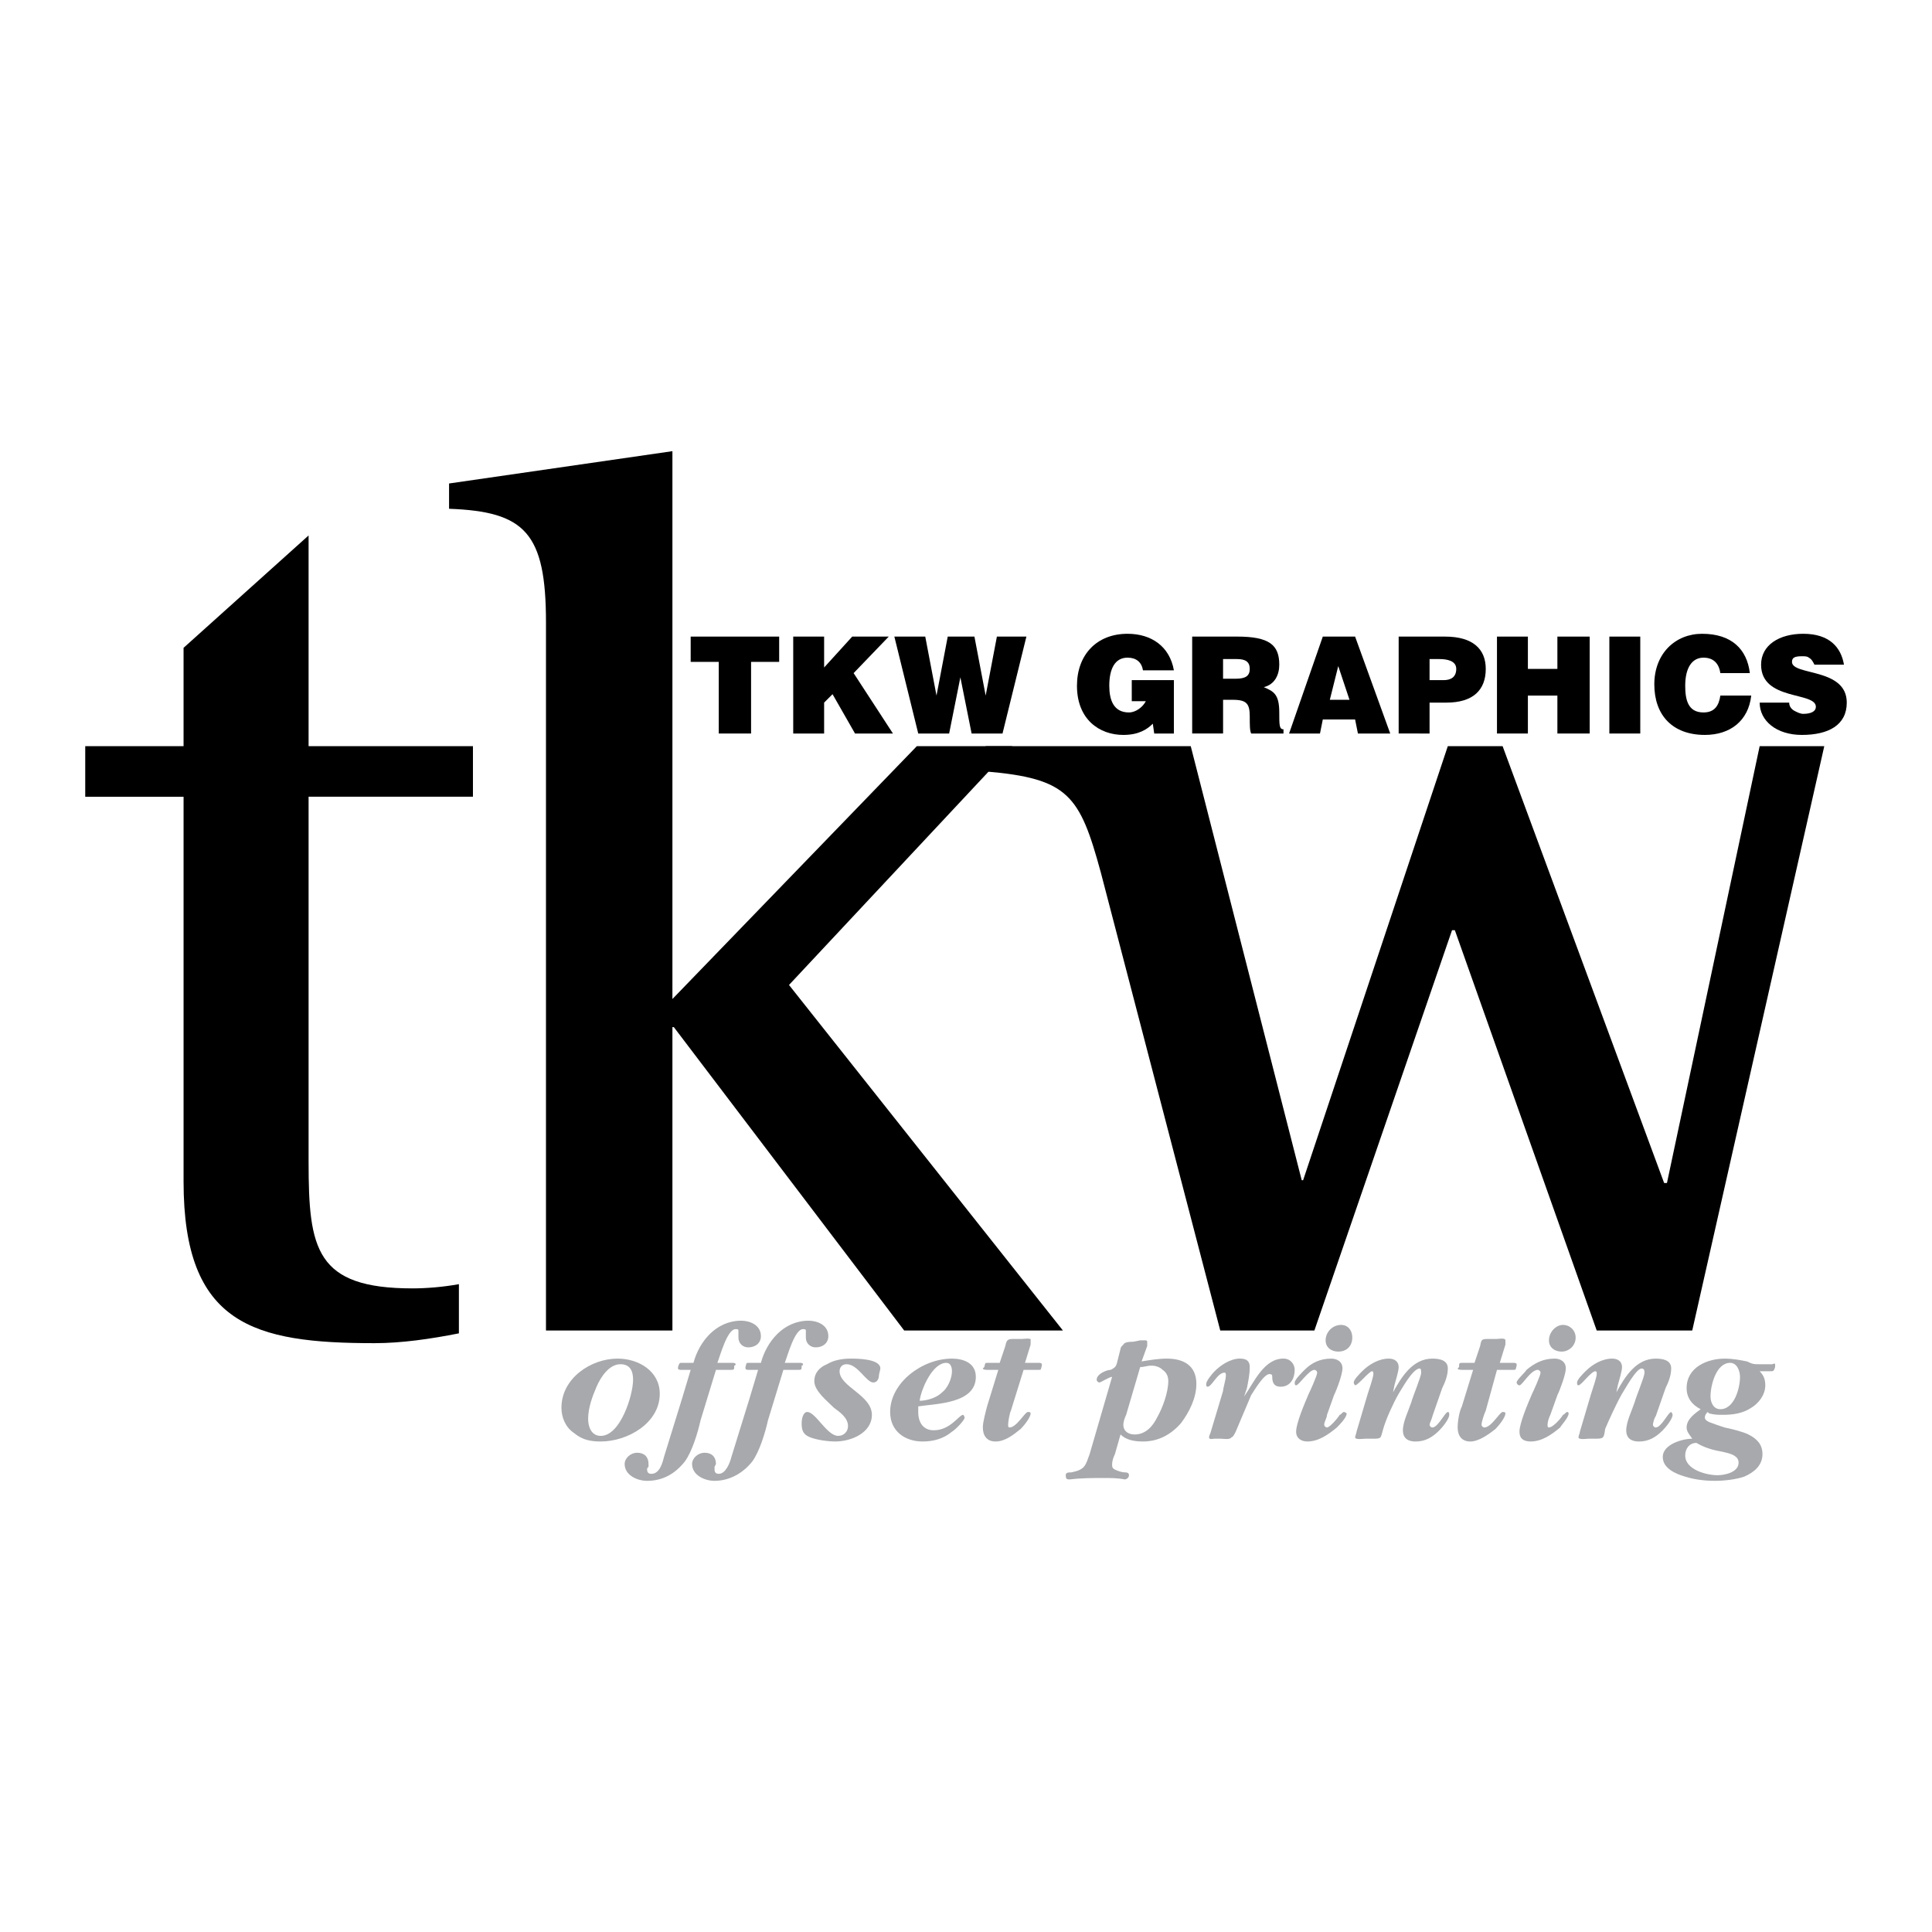
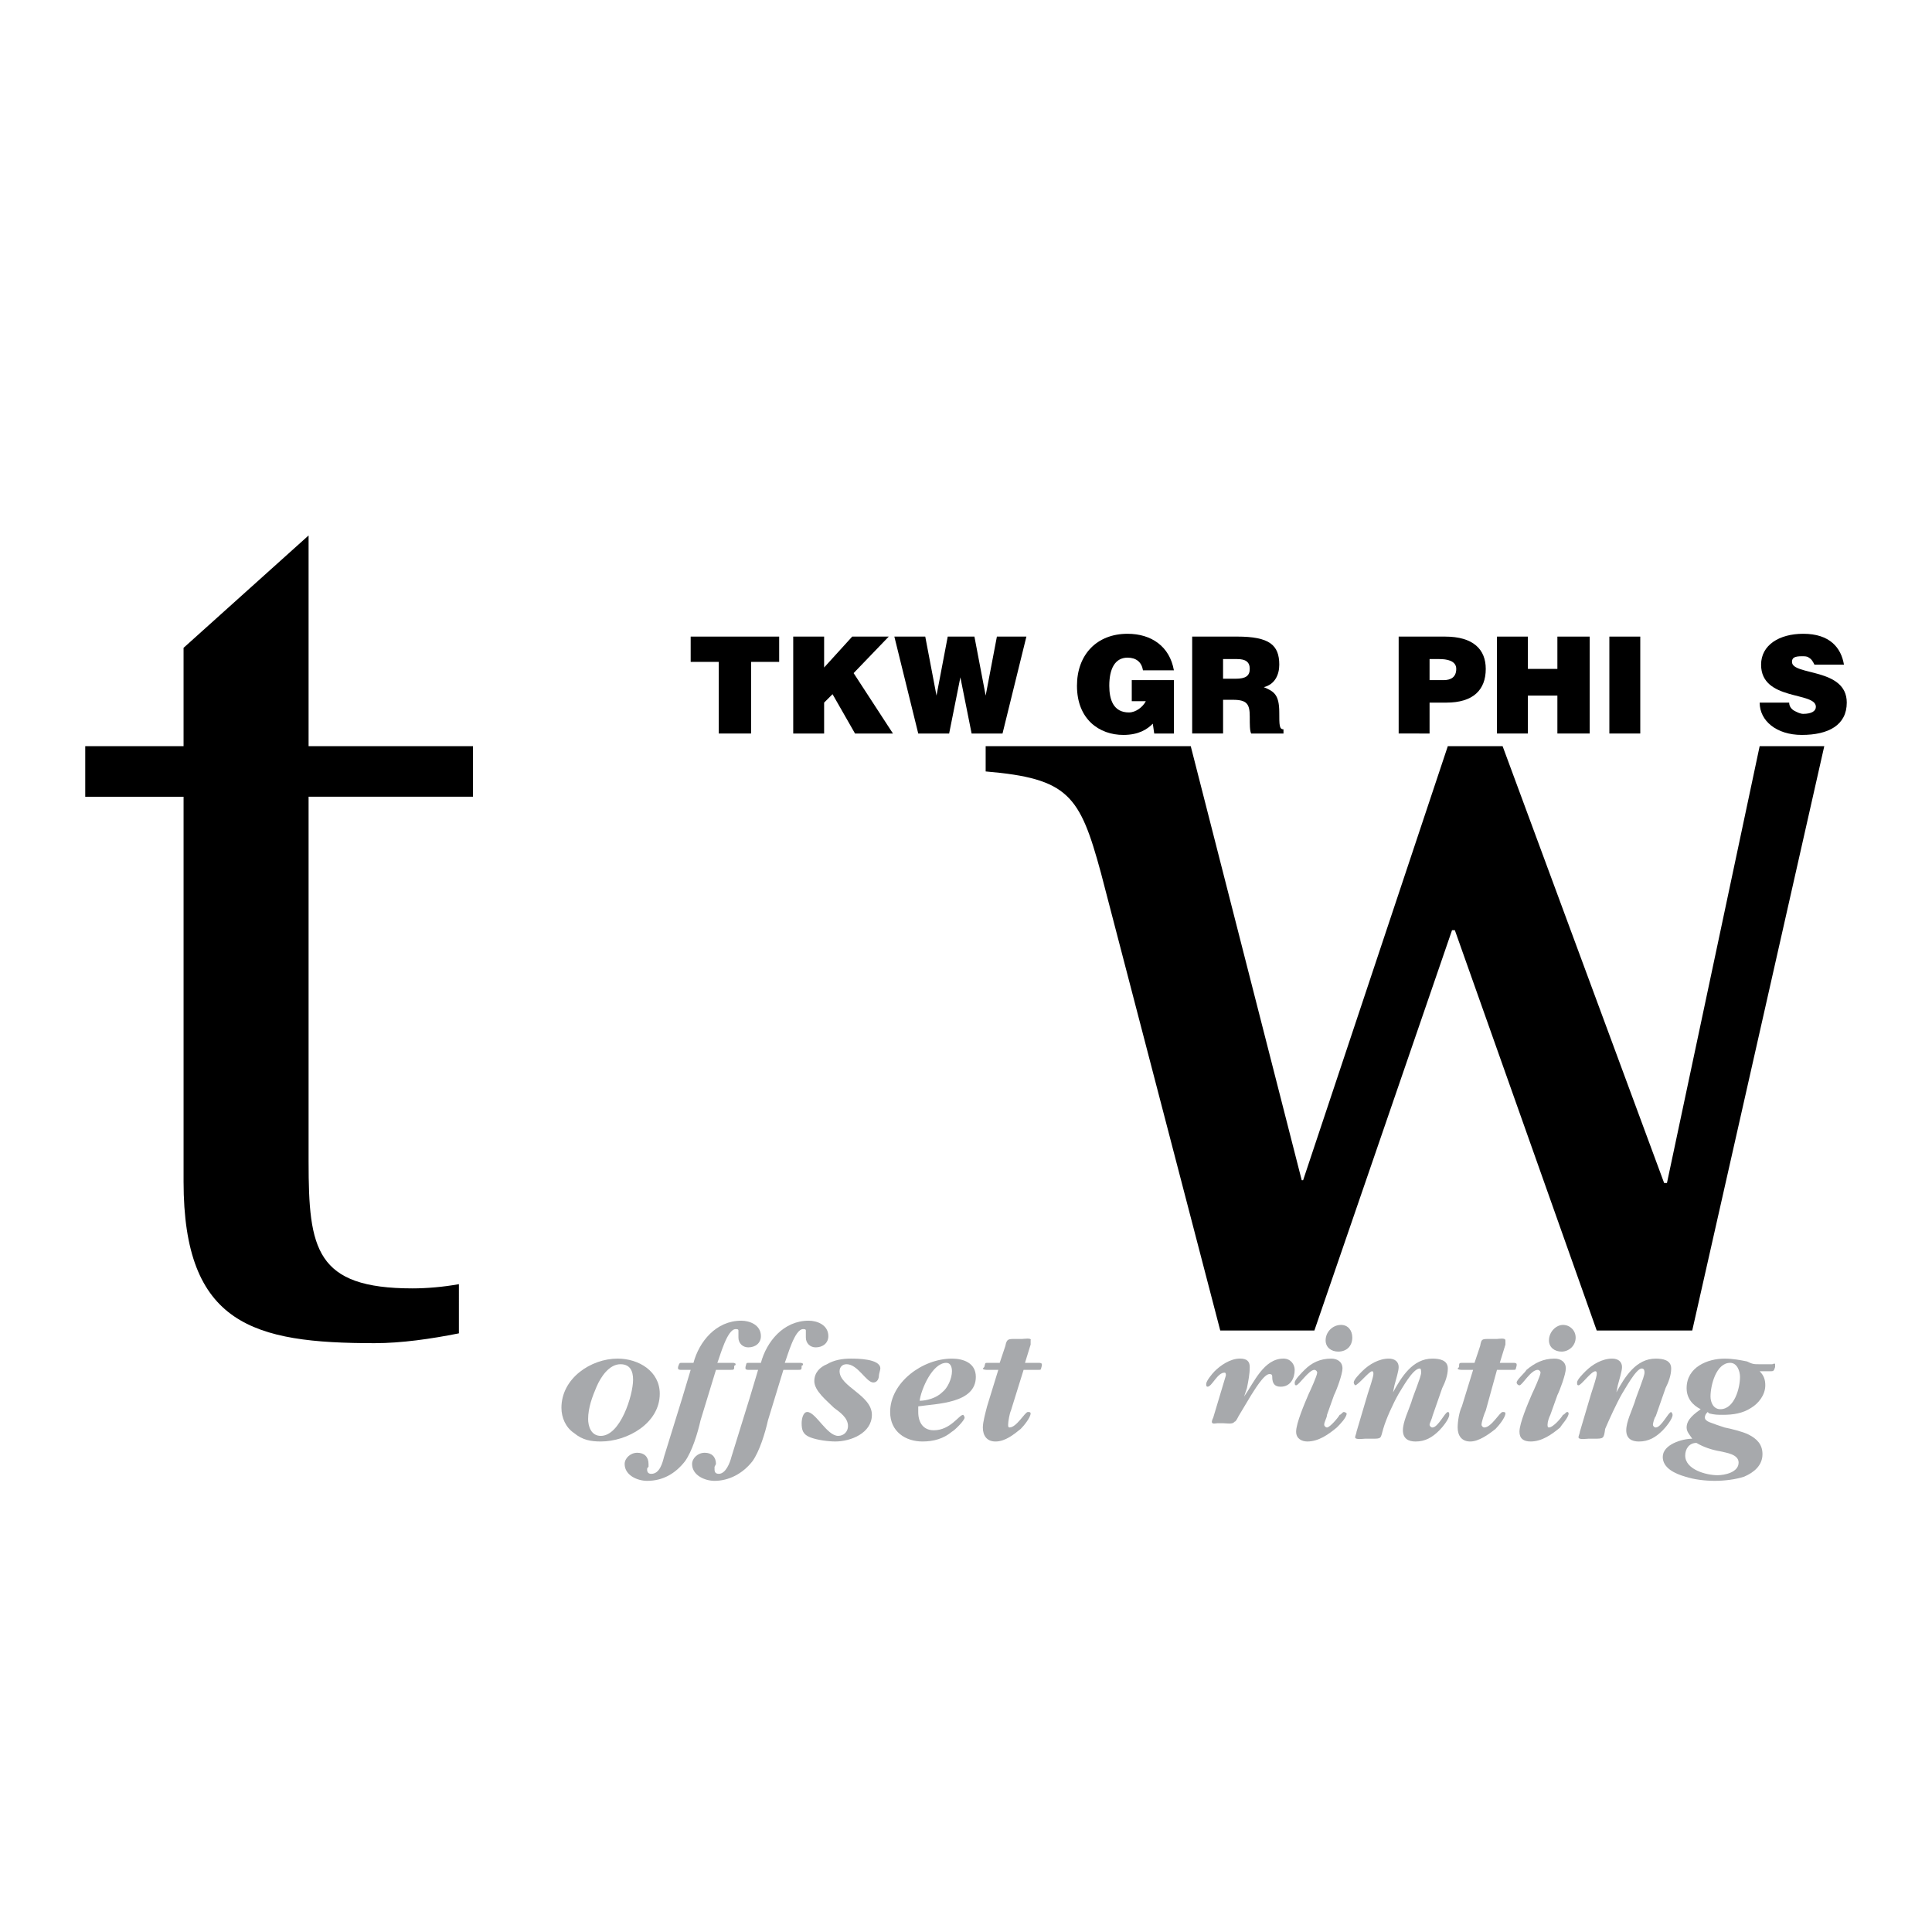
<svg xmlns="http://www.w3.org/2000/svg" version="1.0" id="Layer_1" x="0px" y="0px" width="192.756px" height="192.756px" viewBox="0 0 192.756 192.756" enable-background="new 0 0 192.756 192.756" xml:space="preserve">
  <g>
    <polygon fill-rule="evenodd" clip-rule="evenodd" fill="#FFFFFF" points="0,0 192.756,0 192.756,192.756 0,192.756 0,0  " />
    <path fill-rule="evenodd" clip-rule="evenodd" d="M45.784,128.121c-1.542,0.281-3.223,0.422-4.625,0.422   c-9.67,0-10.371-3.926-10.371-12.615V79.49h16.398v-5.045H30.788V53.422L18.314,64.634v9.811H8.504v5.045h9.811v38.401   c0,14.295,7.007,16.117,19.061,16.117c2.663,0,5.606-0.42,8.409-0.98V128.121L45.784,128.121z" />
-     <path fill-rule="evenodd" clip-rule="evenodd" d="M54.473,132.746h12.614v-30.271h0.14l22.985,30.271h15.837L78.719,98.27   l22.284-23.825h-9.53L67.087,99.672V45.013l-22.284,3.224v2.523c7.568,0.28,9.67,2.382,9.67,11.352V132.746L54.473,132.746z" />
    <path fill-rule="evenodd" clip-rule="evenodd" d="M121.745,132.746h9.391l13.734-39.942h0.28l14.155,39.942h9.53l13.174-58.302   h-6.447l-9.25,43.587h-0.28l-16.117-43.587h-5.466l-14.436,43.306h-0.14l-11.072-43.306H98.34v2.523   c8.27,0.701,9.391,2.382,11.492,10.09L121.745,132.746L121.745,132.746z" />
    <polygon fill-rule="evenodd" clip-rule="evenodd" points="68.909,66.036 71.711,66.036 71.711,73.183 74.935,73.183 74.935,66.036    77.738,66.036 77.738,63.513 68.909,63.513 68.909,66.036  " />
    <polygon fill-rule="evenodd" clip-rule="evenodd" points="79.14,73.183 82.223,73.183 82.223,70.1 83.063,69.259 85.306,73.183    89.09,73.183 85.166,67.157 88.67,63.513 85.026,63.513 82.223,66.596 82.223,63.513 79.14,63.513 79.14,73.183  " />
    <polygon fill-rule="evenodd" clip-rule="evenodd" points="97.219,63.513 94.556,63.513 93.435,69.399 93.435,69.399 92.313,63.513    89.23,63.513 91.613,73.183 94.696,73.183 95.817,67.577 95.817,67.577 96.938,73.183 100.021,73.183 102.404,63.513    99.461,63.513 98.34,69.399 98.34,69.399 97.219,63.513  " />
    <path fill-rule="evenodd" clip-rule="evenodd" d="M117.12,67.857h-4.204v2.102h1.401c-0.28,0.561-0.981,1.122-1.682,1.122   c-1.542,0-1.962-1.262-1.962-2.663c0-1.682,0.56-2.803,1.821-2.803c0.841,0,1.401,0.421,1.542,1.262h3.083   c-0.42-2.383-2.242-3.644-4.625-3.644c-3.083,0-5.045,2.103-5.045,5.186c0,3.364,2.242,4.905,4.625,4.905   c1.541,0,2.382-0.561,2.942-1.121l0.141,0.981h1.962V67.857L117.12,67.857z" />
    <path fill-rule="evenodd" clip-rule="evenodd" d="M122.025,65.755h1.401c0.841,0,1.262,0.28,1.262,0.981s-0.421,0.981-1.401,0.981   h-1.262V65.755L122.025,65.755z M123.007,69.819c1.401,0,1.682,0.42,1.682,1.682c0,0.841,0,1.401,0.14,1.682h3.224v-0.42   c-0.42,0-0.42-0.42-0.42-1.682c0-1.822-0.561-2.103-1.542-2.523c1.121-0.28,1.542-1.262,1.542-2.243   c0-1.962-0.981-2.803-4.205-2.803h-4.484v9.67h3.083v-3.364H123.007L123.007,69.819z" />
-     <path fill-rule="evenodd" clip-rule="evenodd" d="M134.639,69.819h-1.962l0.841-3.363L134.639,69.819L134.639,69.819z    M131.695,73.183l0.281-1.401h3.223l0.281,1.401h3.223l-3.504-9.67h-3.223l-3.364,9.67H131.695L131.695,73.183z" />
    <path fill-rule="evenodd" clip-rule="evenodd" d="M142.628,67.857v-2.102h0.98c0.701,0,1.682,0.14,1.682,0.981   c0,0.841-0.561,1.121-1.261,1.121H142.628L142.628,67.857z M142.628,73.183V70.1h1.682c2.663,0,3.924-1.261,3.924-3.363   c0-1.962-1.261-3.224-4.064-3.224h-4.625v9.67H142.628L142.628,73.183z" />
    <polygon fill-rule="evenodd" clip-rule="evenodd" points="152.438,73.183 152.438,69.399 155.381,69.399 155.381,73.183    158.604,73.183 158.604,63.513 155.381,63.513 155.381,66.736 152.438,66.736 152.438,63.513 149.354,63.513 149.354,73.183    152.438,73.183  " />
    <polygon fill-rule="evenodd" clip-rule="evenodd" points="163.65,73.183 163.65,63.513 160.566,63.513 160.566,73.183    163.65,73.183  " />
-     <path fill-rule="evenodd" clip-rule="evenodd" d="M174.582,67.157c-0.28-2.383-1.822-3.924-4.766-3.924   c-2.663,0-4.765,1.962-4.765,5.045c0,3.083,1.821,5.045,5.045,5.045c2.522,0,4.345-1.401,4.625-3.924h-3.083   c-0.141,0.981-0.561,1.682-1.682,1.682c-1.542,0-1.822-1.262-1.822-2.663c0-1.822,0.701-2.803,1.822-2.803   c0.98,0,1.541,0.561,1.682,1.542H174.582L174.582,67.157z" />
    <path fill-rule="evenodd" clip-rule="evenodd" d="M183.972,66.315c-0.28-1.682-1.401-3.083-4.064-3.083   c-2.383,0-4.204,1.121-4.204,3.083c0,3.644,5.466,2.663,5.466,4.205c0,0.42-0.421,0.701-1.262,0.701   c-0.28,0-0.561-0.14-0.841-0.281c-0.28-0.14-0.561-0.42-0.561-0.841h-2.943c0,1.822,1.682,3.224,4.205,3.224   c2.662,0,4.484-0.981,4.484-3.224c0-3.504-5.466-2.663-5.466-4.064c0-0.421,0.28-0.561,0.981-0.561c0.28,0,0.561,0,0.7,0.14   c0.28,0.141,0.421,0.421,0.561,0.701H183.972L183.972,66.315z" />
    <path fill-rule="evenodd" clip-rule="evenodd" fill="#A7A9AC" d="M59.939,143.818c2.663,0,5.886-1.822,5.886-4.766   c0-2.242-2.102-3.504-4.205-3.504c-2.663,0-5.605,1.963-5.605,4.906c0,0.98,0.42,1.963,1.261,2.523   C58.117,143.678,58.958,143.818,59.939,143.818L59.939,143.818L59.939,143.818z M59.939,143.258c-0.981,0-1.261-0.98-1.261-1.682   c0-1.121,0.42-2.242,0.841-3.223c0.42-0.982,1.261-2.244,2.382-2.244c0.981,0,1.262,0.701,1.262,1.543   C63.163,139.193,61.901,143.258,59.939,143.258L59.939,143.258L59.939,143.258z" />
    <path fill-rule="evenodd" clip-rule="evenodd" fill="#A7A9AC" d="M71.432,136.672h1.401c0.42,0,0.42,0,0.42-0.422   c0.14,0,0.14-0.141,0.14-0.141c0-0.139-0.28-0.139-0.28-0.139h-1.542c0.281-0.701,0.981-3.363,1.822-3.363   c0.14,0,0.28,0,0.28,0.139c0,0.281,0,0.422,0,0.701c0,0.561,0.42,0.98,0.981,0.98c0.701,0,1.261-0.42,1.261-1.121   c0-1.121-1.121-1.541-1.962-1.541c-2.522,0-4.205,2.102-4.765,4.205h-1.121c-0.28,0-0.28,0-0.421,0.42v0.141   c0,0.141,0.281,0.141,0.281,0.141h0.981l-0.841,2.803l-1.822,5.885c-0.14,0.562-0.42,1.684-1.261,1.684   c-0.28,0-0.42-0.141-0.42-0.422c0-0.141,0-0.141,0.14-0.279v-0.281c0-0.701-0.42-1.121-1.121-1.121s-1.262,0.561-1.262,1.121   c0,1.121,1.262,1.682,2.243,1.682c1.542,0,2.803-0.699,3.784-1.961c0.701-0.982,1.261-2.803,1.542-4.064L71.432,136.672   L71.432,136.672z" />
    <path fill-rule="evenodd" clip-rule="evenodd" fill="#A7A9AC" d="M78.159,136.672h1.401c0.42,0,0.42,0,0.42-0.422   c0.14,0,0.14-0.141,0.14-0.141c0-0.139-0.28-0.139-0.28-0.139h-1.542c0.28-0.701,0.981-3.363,1.822-3.363c0.14,0,0.28,0,0.28,0.139   c0,0.281,0,0.422,0,0.701c0,0.561,0.42,0.98,0.981,0.98c0.701,0,1.262-0.42,1.262-1.121c0-1.121-1.122-1.541-1.962-1.541   c-2.522,0-4.204,2.102-4.765,4.205h-1.121c-0.42,0-0.28,0-0.42,0.42v0.141c0,0.141,0.28,0.141,0.28,0.141h0.981l-0.841,2.803   l-1.822,5.885c-0.14,0.562-0.561,1.684-1.262,1.684c-0.28,0-0.42-0.141-0.42-0.422c0-0.141,0-0.141,0-0.279l0.141-0.281   c0-0.701-0.421-1.121-1.122-1.121s-1.261,0.561-1.261,1.121c0,1.121,1.261,1.682,2.242,1.682c1.401,0,2.803-0.699,3.784-1.961   c0.701-0.982,1.261-2.803,1.542-4.064L78.159,136.672L78.159,136.672z" />
    <path fill-rule="evenodd" clip-rule="evenodd" fill="#A7A9AC" d="M83.204,140.455c0.561,0.42,1.401,0.98,1.401,1.822   c0,0.561-0.42,0.98-0.981,0.98c-1.121,0-2.243-2.383-3.083-2.383c-0.42,0-0.561,0.701-0.561,1.121c0,0.701,0.14,1.121,0.841,1.402   c0.701,0.279,1.822,0.42,2.523,0.42c1.542,0,3.644-0.84,3.644-2.662c0-1.963-3.223-2.803-3.223-4.346   c0-0.42,0.28-0.701,0.701-0.701c1.121,0,1.962,1.822,2.663,1.822c0.421,0,0.561-0.42,0.561-0.699c0-0.141,0.141-0.561,0.141-0.701   c0-0.982-2.383-0.982-2.943-0.982c-0.841,0-1.682,0.141-2.382,0.561c-0.701,0.281-1.262,0.842-1.262,1.684   C81.242,138.773,82.503,139.754,83.204,140.455L83.204,140.455L83.204,140.455z" />
    <path fill-rule="evenodd" clip-rule="evenodd" fill="#A7A9AC" d="M91.613,140.314c1.822-0.279,5.746-0.279,5.746-2.943   c0-1.4-1.261-1.822-2.382-1.822c-2.943,0-6.167,2.383-6.167,5.326c0,1.963,1.542,2.943,3.224,2.943c1.121,0,2.103-0.279,2.943-0.98   c0.28-0.141,1.261-1.121,1.261-1.402c0-0.139-0.14-0.279-0.14-0.279c-0.42,0-1.261,1.541-2.943,1.541   c-0.981,0-1.542-0.701-1.542-1.822V140.314L91.613,140.314z M91.753,139.754c0.141-1.121,1.262-3.783,2.663-3.783   c0.42,0,0.561,0.42,0.561,0.84c0,0.701-0.42,1.682-0.981,2.104C93.435,139.475,92.454,139.754,91.753,139.754L91.753,139.754   L91.753,139.754z" />
    <path fill-rule="evenodd" clip-rule="evenodd" fill="#A7A9AC" d="M102.124,136.672h1.401c0.421,0,0.28,0,0.421-0.422v-0.141   c0-0.139-0.28-0.139-0.28-0.139h-1.401l0.561-1.822c0,0,0-0.281,0-0.42c0.14-0.281-0.701-0.141-0.841-0.141h-0.701   c-0.7,0-0.841,0-0.98,0.701l-0.562,1.682H98.62c-0.42,0-0.28,0-0.42,0.42l-0.141,0.141c0,0.141,0.421,0.141,0.421,0.141h1.121   l-1.121,3.643c-0.141,0.561-0.421,1.541-0.421,2.104c0,0.84,0.421,1.4,1.262,1.4c0.981,0,1.821-0.701,2.522-1.262   c0.28-0.279,0.981-1.121,0.981-1.541c0-0.141-0.141-0.141-0.28-0.141c-0.28,0-1.121,1.543-1.822,1.543   c-0.14,0-0.14-0.141-0.14-0.281c0-0.281,0.14-1.121,0.279-1.402L102.124,136.672L102.124,136.672z" />
-     <path fill-rule="evenodd" clip-rule="evenodd" fill="#A7A9AC" d="M111.795,143.117c0.561,0.561,1.401,0.701,2.242,0.701   c1.541,0,2.803-0.701,3.784-1.822c0.841-1.121,1.541-2.521,1.541-3.924c0-1.822-1.261-2.523-2.942-2.523   c-0.842,0-1.683,0.141-2.523,0.281l0.561-1.541c0-0.141,0-0.281,0-0.422c0-0.139-0.14-0.139-0.14-0.139h-0.561l-0.701,0.139   c-0.28,0-0.841,0-0.98,0.281c-0.141,0.141-0.28,0.279-0.28,0.42l-0.281,1.121c-0.14,0.561-0.14,0.701-0.7,0.982   c-0.42,0-1.401,0.42-1.401,0.98c0,0.141,0.14,0.279,0.28,0.279c0.14,0,0.981-0.561,1.261-0.561l-2.242,7.709   c-0.42,1.121-0.42,1.541-1.822,1.822c-0.279,0-0.56,0-0.56,0.279c0,0.422,0.14,0.422,0.42,0.422   c1.121-0.141,2.242-0.141,3.363-0.141c0.701,0,1.401,0,2.103,0.141c0.141,0,0.421-0.141,0.421-0.422   c0-0.279-0.28-0.279-0.421-0.279c-0.28,0-0.701-0.141-0.981-0.281s-0.28-0.279-0.28-0.561c0-0.279,0.141-0.701,0.28-0.98   L111.795,143.117L111.795,143.117z M113.757,136.391c0.42,0,0.7-0.141,1.121-0.141c0.42,0,0.841,0.141,1.121,0.422   c0.421,0.279,0.561,0.699,0.561,1.121c0,1.121-0.561,2.662-1.121,3.643c-0.421,0.842-1.121,1.682-2.242,1.682   c-0.561,0-1.121-0.279-1.121-0.98c0-0.281,0.14-0.701,0.28-0.98L113.757,136.391L113.757,136.391z" />
-     <path fill-rule="evenodd" clip-rule="evenodd" fill="#A7A9AC" d="M124.828,139.193c0.28-0.42,1.262-2.102,1.822-2.102   c0.28,0,0.28,0.141,0.28,0.279c0,0.701,0.28,0.982,0.841,0.982c0.981,0,1.401-0.842,1.401-1.682c0-0.562-0.42-1.123-1.121-1.123   c-1.962,0-2.943,2.383-3.924,3.785l0.28-0.842c0.14-0.699,0.28-1.4,0.28-2.102c0-0.561-0.28-0.842-0.981-0.842   c-0.98,0-1.962,0.701-2.522,1.262c-0.28,0.281-0.841,0.982-0.841,1.262c0,0.141,0,0.281,0.14,0.281   c0.421,0,0.981-1.402,1.683-1.402c0.14,0,0.14,0.141,0.14,0.281c0,0.42-0.28,1.26-0.28,1.541l-1.261,4.205   c0,0-0.141,0.279-0.141,0.42c0,0.279,0.421,0.141,0.561,0.141h0.561c0.28,0,0.981,0.139,1.121-0.141   c0.141,0,0.28-0.281,0.421-0.561L124.828,139.193L124.828,139.193z" />
+     <path fill-rule="evenodd" clip-rule="evenodd" fill="#A7A9AC" d="M124.828,139.193c0.28-0.42,1.262-2.102,1.822-2.102   c0.28,0,0.28,0.141,0.28,0.279c0,0.701,0.28,0.982,0.841,0.982c0.981,0,1.401-0.842,1.401-1.682c0-0.562-0.42-1.123-1.121-1.123   c-1.962,0-2.943,2.383-3.924,3.785l0.28-0.842c0.14-0.699,0.28-1.4,0.28-2.102c0-0.561-0.28-0.842-0.981-0.842   c-0.98,0-1.962,0.701-2.522,1.262c-0.28,0.281-0.841,0.982-0.841,1.262c0,0.141,0,0.281,0.14,0.281   c0.421,0,0.981-1.402,1.683-1.402c0.14,0,0.14,0.141,0.14,0.281l-1.261,4.205   c0,0-0.141,0.279-0.141,0.42c0,0.279,0.421,0.141,0.561,0.141h0.561c0.28,0,0.981,0.139,1.121-0.141   c0.141,0,0.28-0.281,0.421-0.561L124.828,139.193L124.828,139.193z" />
    <path fill-rule="evenodd" clip-rule="evenodd" fill="#A7A9AC" d="M133.097,139.193c0.281-0.561,0.842-2.102,0.842-2.662   c0-0.701-0.561-0.982-1.121-0.982c-1.122,0-1.962,0.422-2.663,1.123c-0.28,0.279-0.981,0.98-0.981,1.26   c0,0.141,0,0.281,0.141,0.281c0.28,0,1.261-1.541,1.822-1.541c0.14,0,0.279,0.139,0.279,0.279c0,0.281-0.7,1.822-0.841,2.102   c-0.42,0.982-1.261,2.943-1.261,3.785c0,0.701,0.561,0.98,1.121,0.98c1.121,0,2.103-0.701,2.943-1.4   c0.28-0.281,0.98-0.982,0.98-1.402c0,0-0.14-0.141-0.28-0.141c-0.14,0-0.28,0.281-0.42,0.281c-0.141,0.279-0.981,1.262-1.262,1.262   c-0.14,0-0.28-0.141-0.28-0.281c0-0.281,0.28-0.701,0.28-0.98L133.097,139.193L133.097,139.193z M133.518,134.85   c0.841,0,1.401-0.561,1.401-1.402c0-0.701-0.42-1.262-1.121-1.262c-0.841,0-1.541,0.701-1.541,1.543   C132.257,134.428,132.817,134.85,133.518,134.85L133.518,134.85L133.518,134.85z" />
    <path fill-rule="evenodd" clip-rule="evenodd" fill="#A7A9AC" d="M143.889,138.492c0.28-0.561,0.561-1.26,0.561-1.961   c0-0.842-0.841-0.982-1.541-0.982c-1.963,0-3.084,1.822-3.925,3.365l0.141-0.701c0.14-0.561,0.42-1.402,0.42-1.822   c0-0.561-0.42-0.842-0.98-0.842c-0.981,0-1.963,0.561-2.663,1.262c-0.28,0.281-0.841,0.842-0.841,1.121   c0,0.141,0.14,0.281,0.14,0.281c0.281,0,1.401-1.402,1.683-1.402c0.14,0,0.14,0.141,0.14,0.281c0,0.279-0.421,1.541-0.561,1.961   l-1.121,3.785c0,0.141-0.141,0.42-0.141,0.561c0,0.279,0.841,0.141,0.981,0.141h0.701c0.98,0,0.841,0,1.121-0.982   c0.28-0.98,0.98-2.521,1.541-3.504c0.28-0.42,1.401-2.521,2.103-2.521c0.14,0,0.14,0.279,0.14,0.42c0,0.42-0.841,2.383-0.98,2.943   c-0.28,0.84-0.841,1.961-0.841,2.803s0.561,1.121,1.262,1.121c0.98,0,1.682-0.42,2.382-1.121c0.28-0.279,0.981-1.121,0.981-1.541   c0-0.141,0-0.281-0.141-0.281c-0.28,0-0.98,1.543-1.541,1.543c-0.141,0-0.28-0.141-0.28-0.281s0.28-0.701,0.28-0.84   L143.889,138.492L143.889,138.492z" />
    <path fill-rule="evenodd" clip-rule="evenodd" fill="#A7A9AC" d="M149.354,136.672h1.542c0.42,0,0.28,0,0.42-0.422v-0.141   c0-0.139-0.28-0.139-0.28-0.139h-1.401l0.561-1.822c0,0,0-0.281,0-0.42c0-0.281-0.7-0.141-0.841-0.141h-0.7   c-0.842,0-0.842,0-0.981,0.701l-0.561,1.682h-1.121c-0.421,0-0.421,0-0.421,0.42l-0.14,0.141c0,0.141,0.421,0.141,0.421,0.141   h1.121l-1.121,3.643c-0.281,0.561-0.421,1.541-0.421,2.104c0,0.84,0.421,1.4,1.261,1.4c0.842,0,1.822-0.701,2.523-1.262   c0.28-0.279,0.98-1.121,0.98-1.541c0-0.141-0.14-0.141-0.28-0.141c-0.28,0-1.121,1.543-1.821,1.543   c-0.141,0-0.281-0.141-0.281-0.281c0-0.281,0.281-1.121,0.421-1.402L149.354,136.672L149.354,136.672z" />
    <path fill-rule="evenodd" clip-rule="evenodd" fill="#A7A9AC" d="M155.381,139.193c0.28-0.561,0.841-2.102,0.841-2.662   c0-0.701-0.561-0.982-1.121-0.982c-1.121,0-1.962,0.422-2.803,1.123c-0.141,0.279-0.981,0.98-0.981,1.26   c0,0.141,0.141,0.281,0.281,0.281c0.279,0,1.121-1.541,1.821-1.541c0.14,0,0.28,0.139,0.28,0.279c0,0.281-0.7,1.822-0.841,2.102   c-0.421,0.982-1.261,2.943-1.261,3.785c0,0.701,0.42,0.98,1.121,0.98c1.121,0,2.102-0.701,2.942-1.4   c0.141-0.281,0.841-0.982,0.841-1.402c0,0,0-0.141-0.14-0.141c-0.141,0-0.28,0.281-0.421,0.281c-0.14,0.279-0.98,1.262-1.401,1.262   c-0.14,0-0.14-0.141-0.14-0.281c0-0.281,0.14-0.701,0.28-0.98L155.381,139.193L155.381,139.193z M155.802,134.85   c0.7,0,1.401-0.561,1.401-1.402c0-0.701-0.561-1.262-1.262-1.262c-0.7,0-1.401,0.701-1.401,1.543   C154.54,134.428,155.101,134.85,155.802,134.85L155.802,134.85L155.802,134.85z" />
    <path fill-rule="evenodd" clip-rule="evenodd" fill="#A7A9AC" d="M166.173,138.492c0.28-0.561,0.561-1.26,0.561-1.961   c0-0.842-0.841-0.982-1.542-0.982c-1.962,0-3.083,1.822-3.924,3.365l0.14-0.701c0.141-0.561,0.421-1.402,0.421-1.822   c0-0.561-0.421-0.842-0.981-0.842c-0.98,0-1.962,0.561-2.663,1.262c-0.28,0.281-0.84,0.842-0.84,1.121c0,0.141,0,0.281,0.14,0.281   c0.28,0,1.262-1.402,1.682-1.402c0.141,0,0.141,0.141,0.141,0.281c0,0.279-0.421,1.541-0.561,1.961l-1.121,3.785   c0,0.141-0.141,0.42-0.141,0.561c0,0.279,0.841,0.141,0.981,0.141h0.561c0.98,0,0.98,0,1.121-0.982   c0.42-0.98,1.121-2.521,1.682-3.504c0.28-0.42,1.401-2.521,1.962-2.521c0.28,0,0.28,0.279,0.28,0.42c0,0.42-0.841,2.383-0.98,2.943   c-0.281,0.84-0.842,1.961-0.842,2.803s0.561,1.121,1.262,1.121c0.981,0,1.682-0.42,2.383-1.121c0.28-0.279,0.98-1.121,0.98-1.541   c0-0.141-0.14-0.281-0.14-0.281c-0.28,0-0.981,1.543-1.542,1.543c-0.14,0-0.28-0.141-0.28-0.281s0.141-0.701,0.28-0.84   L166.173,138.492L166.173,138.492z" />
    <path fill-rule="evenodd" clip-rule="evenodd" fill="#A7A9AC" d="M171.218,142.137c-0.28-0.141-1.121-0.281-1.121-0.701   c0-0.279,0.141-0.42,0.28-0.561l0.141,0.141c0.561,0.141,0.841,0.141,1.401,0.141c0.98,0,1.962-0.141,2.803-0.701   c0.701-0.42,1.401-1.262,1.401-2.242c0-0.561-0.14-0.98-0.561-1.402h0.981c0.42,0,0.42,0,0.561-0.42v-0.281c0-0.139-0.28,0-0.28,0   h-1.262c-0.561,0-0.7,0-1.261-0.279c-0.701-0.141-1.402-0.281-2.243-0.281c-1.682,0-3.784,0.842-3.784,2.943   c0,0.982,0.562,1.682,1.402,2.104c-0.561,0.42-1.402,0.98-1.402,1.822c0,0.42,0.28,0.699,0.562,1.121   c-0.981,0-2.943,0.561-2.943,1.82c0,1.121,1.261,1.684,2.242,1.963c0.841,0.281,1.962,0.42,2.943,0.42   c0.98,0,2.103-0.139,2.942-0.42c0.981-0.42,1.822-1.121,1.822-2.242c0-0.98-0.561-1.541-1.401-1.963   c-0.561-0.279-1.682-0.561-2.383-0.699L171.218,142.137L171.218,142.137z M171.639,140.596c-0.701,0-0.981-0.701-0.981-1.262   c0-1.121,0.561-3.363,1.962-3.363c0.701,0,0.981,0.84,0.981,1.4C173.601,138.492,173.04,140.596,171.639,140.596L171.639,140.596   L171.639,140.596z M169.256,143.959c0.701,0.42,1.542,0.701,2.383,0.84c0.561,0.141,1.822,0.281,1.822,1.123   c0,0.98-1.402,1.26-2.103,1.26c-1.121,0-3.224-0.561-3.224-1.961C168.135,144.52,168.555,143.959,169.256,143.959L169.256,143.959   L169.256,143.959z" />
  </g>
</svg>